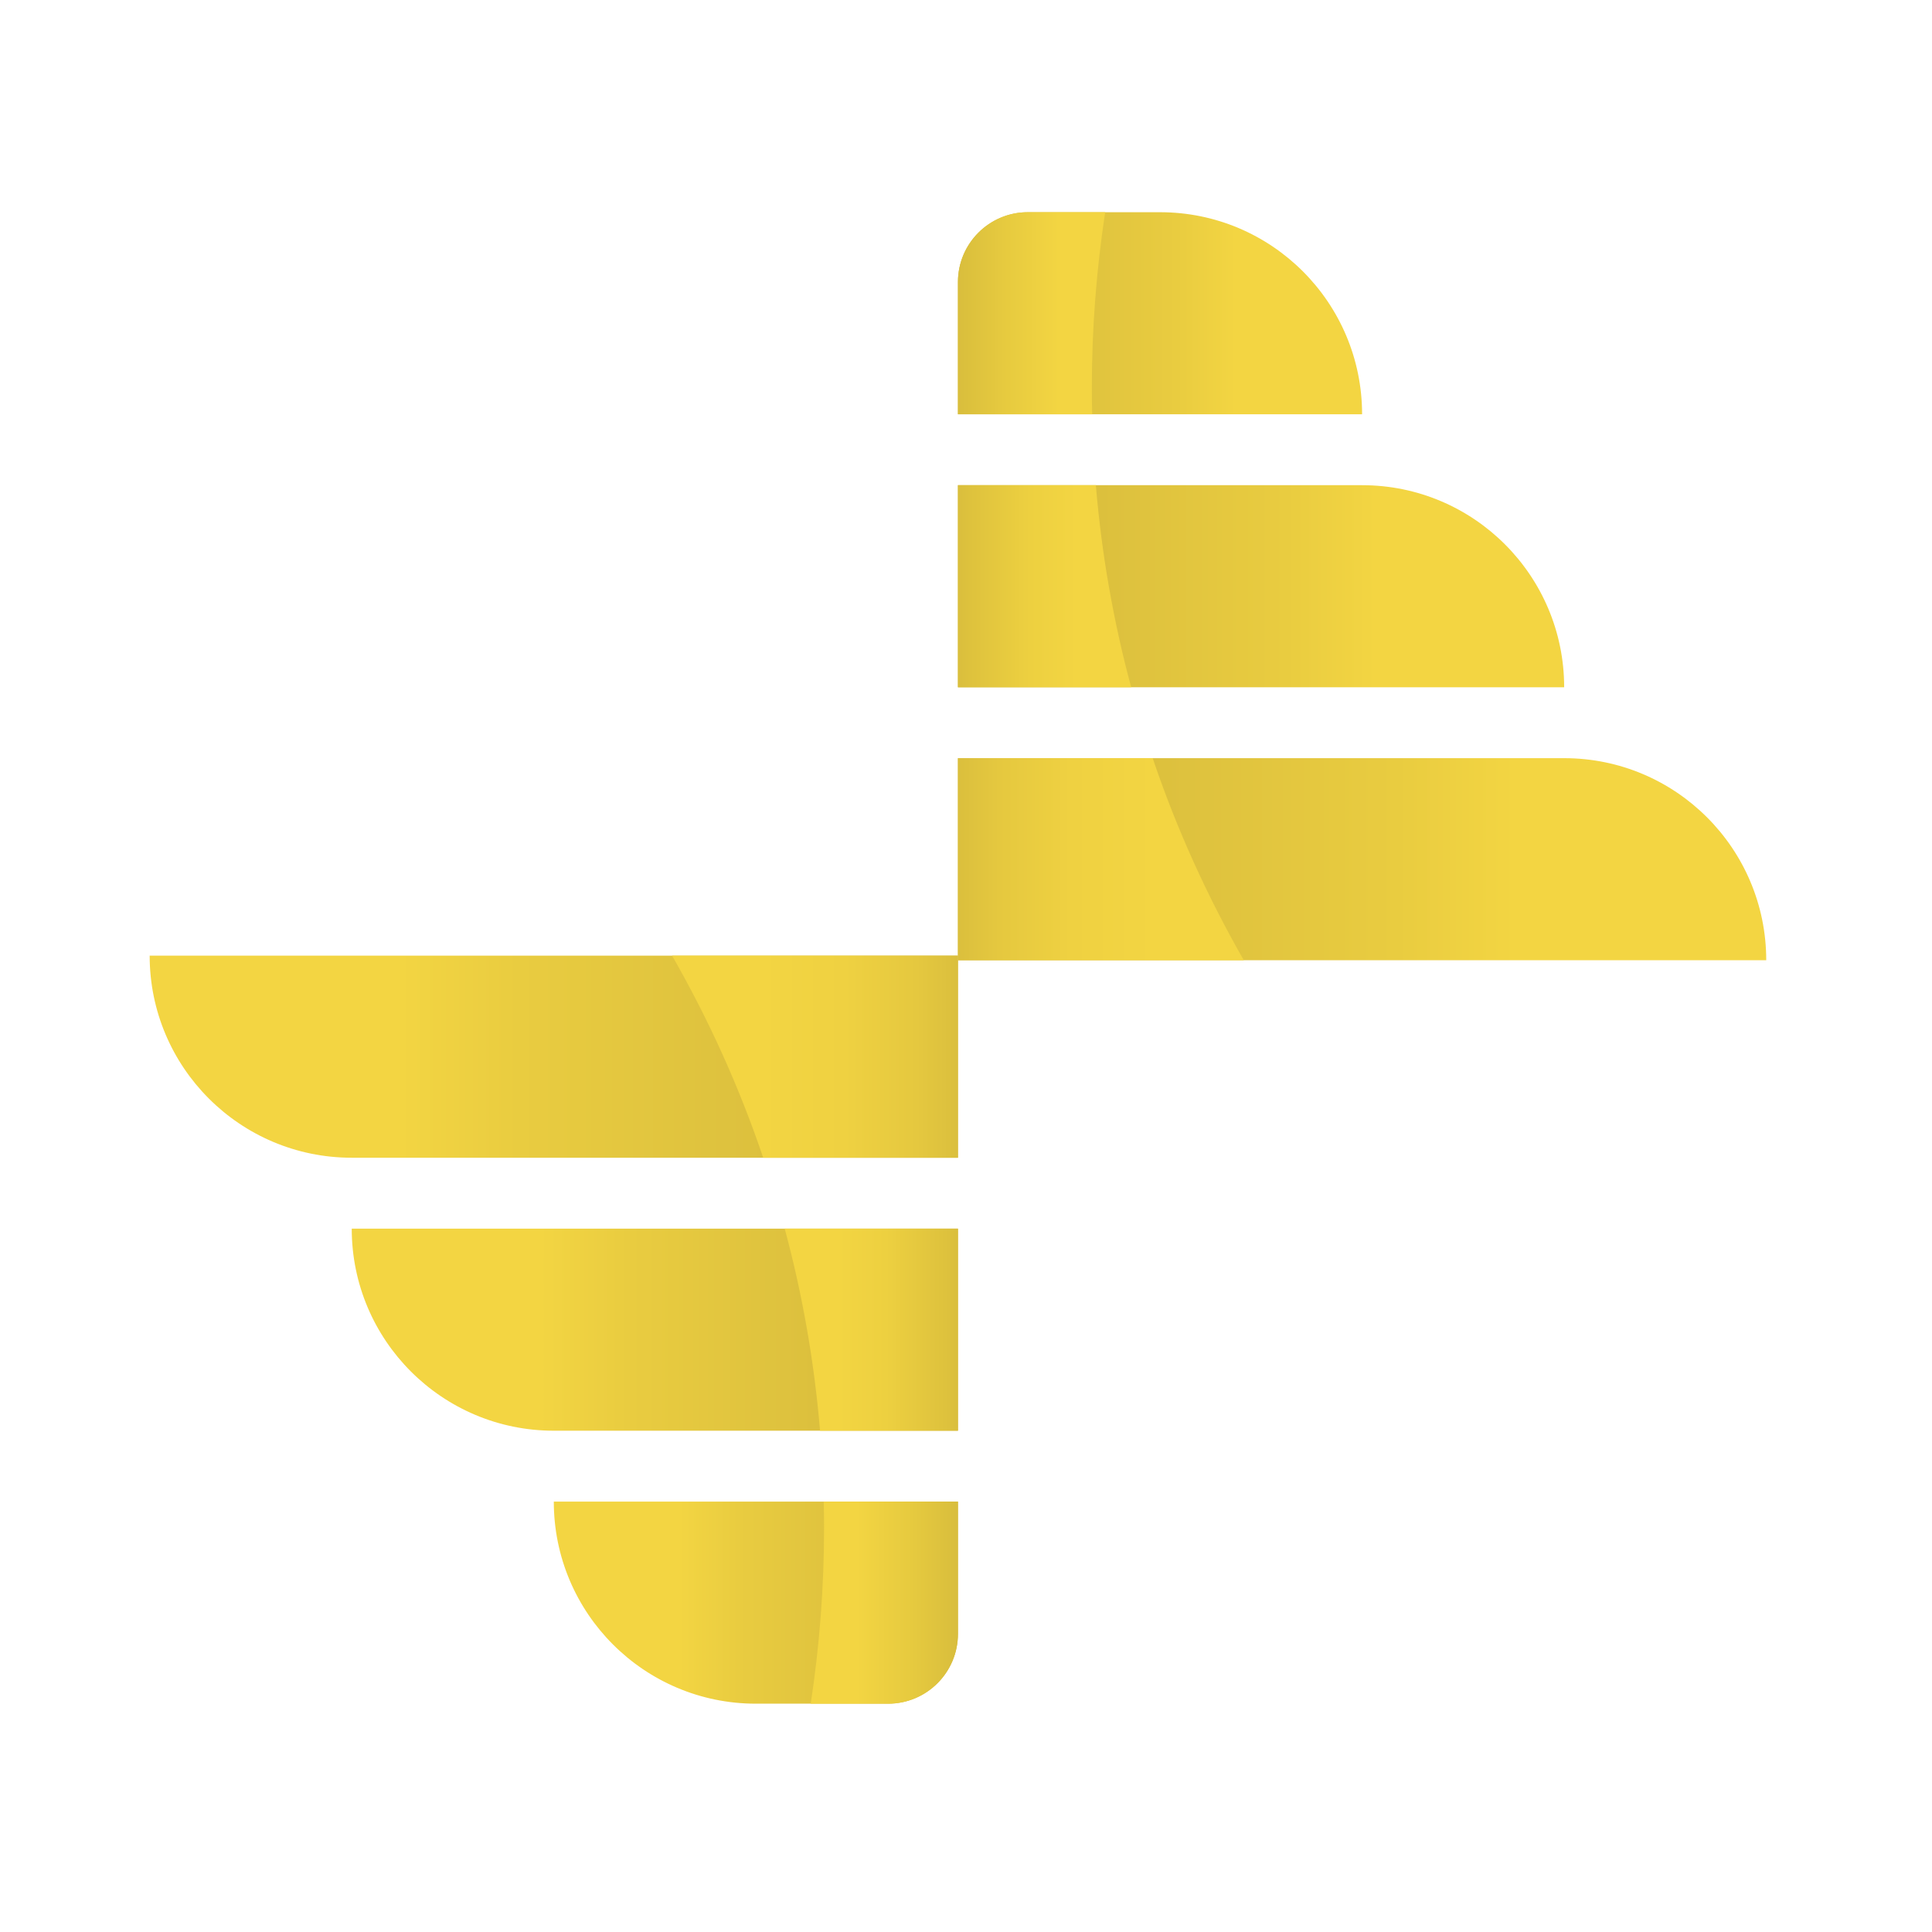
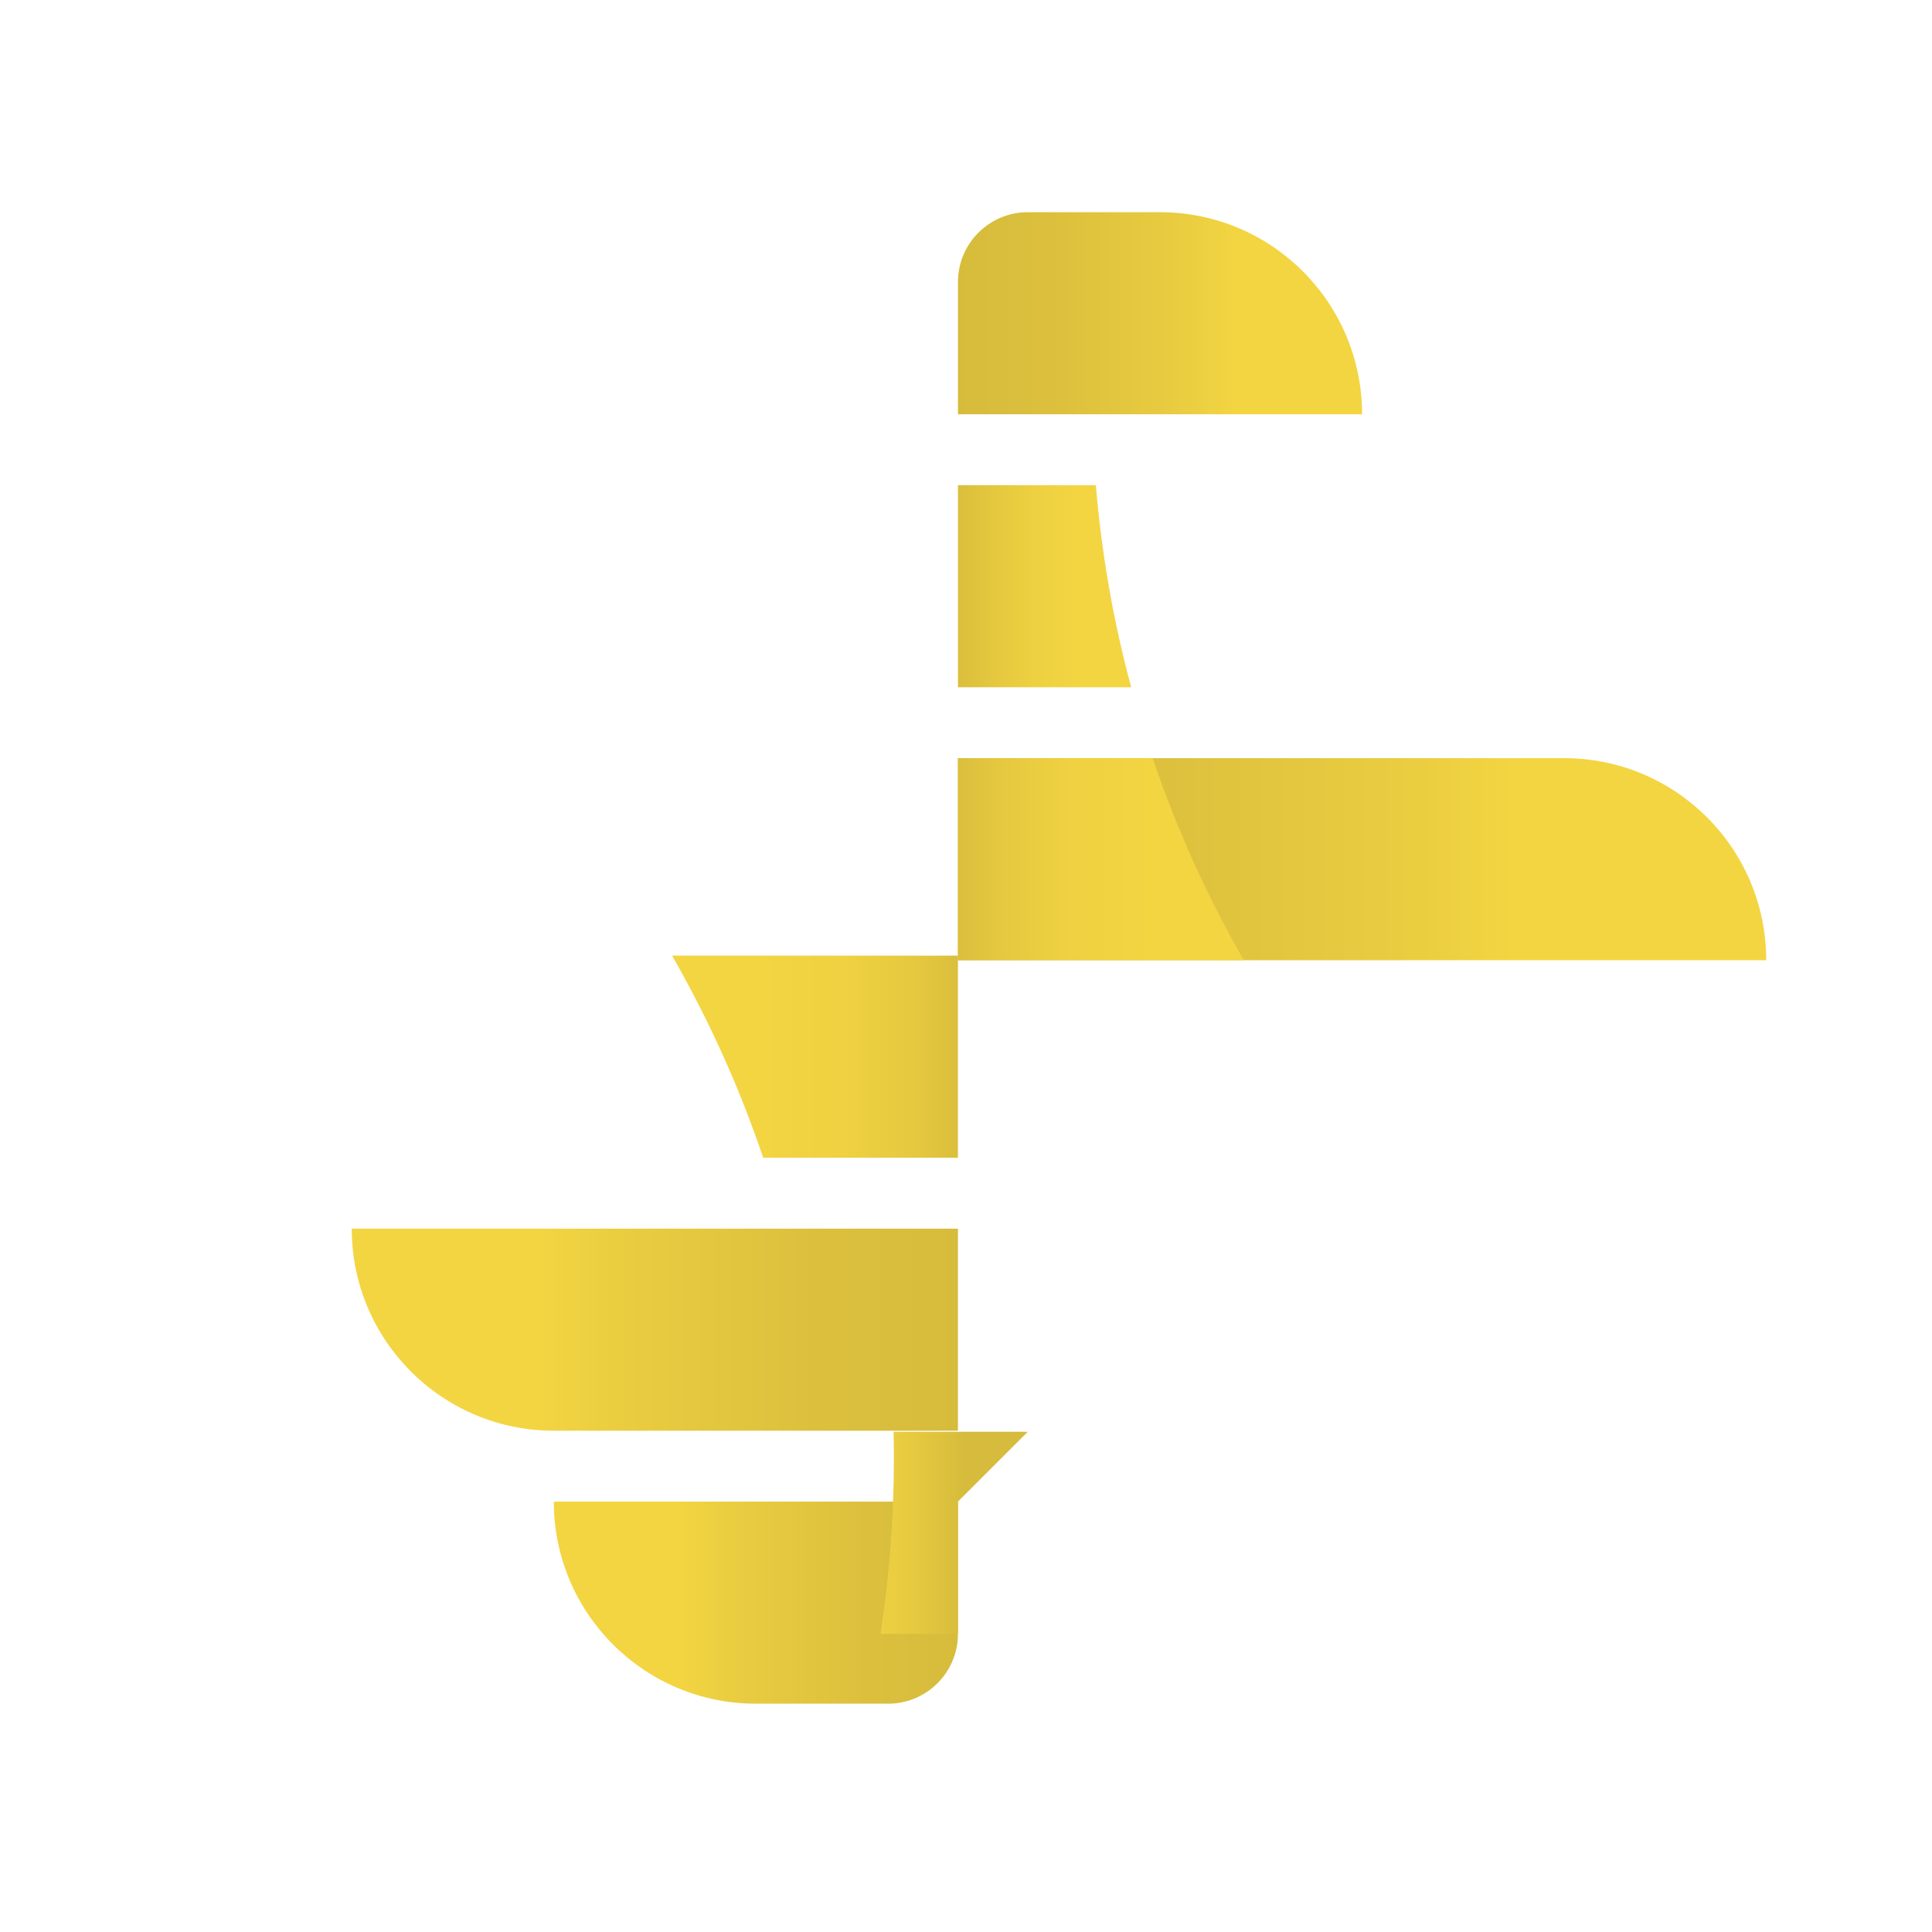
<svg xmlns="http://www.w3.org/2000/svg" xmlns:xlink="http://www.w3.org/1999/xlink" id="Layer_1" data-name="Layer 1" viewBox="0 0 240 240">
  <defs>
    <style>
      .cls-1 {
        fill: url(#linear-gradient-8);
      }

      .cls-2 {
        fill: url(#linear-gradient-7);
      }

      .cls-3 {
        fill: url(#linear-gradient-5);
      }

      .cls-4 {
        fill: url(#linear-gradient-6);
      }

      .cls-5 {
        fill: url(#linear-gradient-9);
      }

      .cls-6 {
        fill: url(#linear-gradient-4);
      }

      .cls-7 {
        fill: url(#linear-gradient-3);
      }

      .cls-8 {
        fill: url(#linear-gradient-2);
      }

      .cls-9 {
        fill: url(#linear-gradient);
      }

      .cls-10 {
        fill: url(#linear-gradient-10);
      }

      .cls-11 {
        fill: url(#linear-gradient-11);
      }

      .cls-12 {
        fill: url(#linear-gradient-12);
      }
    </style>
    <linearGradient id="linear-gradient" x1="122.16" y1="199.087" x2="80.256" y2="199.087" gradientUnits="userSpaceOnUse">
      <stop offset="0" stop-color="#d6bb3c" />
      <stop offset=".328" stop-color="#dbbf3d" />
      <stop offset=".726" stop-color="#e9cc40" />
      <stop offset=".903" stop-color="#f3d542" />
    </linearGradient>
    <linearGradient id="linear-gradient-2" x1="123.74" y1="165.177" x2="60.883" y2="165.177" xlink:href="#linear-gradient" />
    <linearGradient id="linear-gradient-3" x1="125.321" y1="131.267" x2="41.511" y2="131.267" xlink:href="#linear-gradient" />
    <linearGradient id="linear-gradient-4" x1="120.151" y1="199.087" x2="104.884" y2="199.087" gradientUnits="userSpaceOnUse">
      <stop offset="0" stop-color="#d6bb3c" />
      <stop offset=".451" stop-color="#e6ca3f" />
      <stop offset=".903" stop-color="#f3d542" />
    </linearGradient>
    <linearGradient id="linear-gradient-5" x1="120.355" y1="165.177" x2="102.392" y2="165.177" gradientUnits="userSpaceOnUse">
      <stop offset="0" stop-color="#d6bb3c" />
      <stop offset=".164" stop-color="#dec23d" />
      <stop offset=".574" stop-color="#edd040" />
      <stop offset=".903" stop-color="#f3d542" />
    </linearGradient>
    <linearGradient id="linear-gradient-6" x1="121.235" y1="131.267" x2="91.596" y2="131.267" gradientUnits="userSpaceOnUse">
      <stop offset="0" stop-color="#d6bb3c" />
      <stop offset=".249" stop-color="#e5c83f" />
      <stop offset=".552" stop-color="#efd141" />
      <stop offset=".903" stop-color="#f3d542" />
    </linearGradient>
    <linearGradient id="linear-gradient-7" x1="9389.226" y1="-3720.359" x2="9347.321" y2="-3720.359" gradientTransform="translate(9505.066 -3681.446) rotate(-180)" xlink:href="#linear-gradient" />
    <linearGradient id="linear-gradient-8" x1="9390.806" y1="-3754.269" x2="9327.949" y2="-3754.269" gradientTransform="translate(9505.066 -3681.446) rotate(-180)" xlink:href="#linear-gradient" />
    <linearGradient id="linear-gradient-9" x1="9392.386" y1="-3788.178" x2="9308.577" y2="-3788.178" gradientTransform="translate(9505.066 -3681.446) rotate(-180)" xlink:href="#linear-gradient" />
    <linearGradient id="linear-gradient-10" x1="9387.217" y1="-3720.359" x2="9371.95" y2="-3720.359" gradientTransform="translate(9505.066 -3681.446) rotate(-180)" xlink:href="#linear-gradient-4" />
    <linearGradient id="linear-gradient-11" x1="9387.42" y1="-3754.269" x2="9369.458" y2="-3754.269" gradientTransform="translate(9505.066 -3681.446) rotate(-180)" xlink:href="#linear-gradient-5" />
    <linearGradient id="linear-gradient-12" x1="9388.301" y1="-3788.178" x2="9358.661" y2="-3788.178" gradientTransform="translate(9505.066 -3681.446) rotate(-180)" xlink:href="#linear-gradient-6" />
  </defs>
  <g>
    <path class="cls-9" d="M119,186.536v16.429c0,4.79-3.883,8.673-8.673,8.673h-16.429c-13.863,0-25.102-11.239-25.102-25.102v-0h50.204Z" />
    <path class="cls-8" d="M119,152.626v25.102h-50.204c-13.863,0-25.102-11.239-25.102-25.102v-0h75.306Z" />
-     <path class="cls-7" d="M119,118.716v25.102H43.694c-13.863,0-25.102-11.239-25.102-25.102v-0h100.408Z" />
-     <path class="cls-6" d="M119,186.536v16.426c0,4.786-3.89,8.676-8.675,8.676h-9.615c1.086-7.12,1.659-14.43,1.659-21.858,0-1.086-.015-2.173-.044-3.244h16.676Z" />
-     <path class="cls-3" d="M119,152.626v25.102h-17.131c-.719-8.602-2.202-16.999-4.389-25.102h21.52Z" />
+     <path class="cls-6" d="M119,186.536v16.426h-9.615c1.086-7.12,1.659-14.43,1.659-21.858,0-1.086-.015-2.173-.044-3.244h16.676Z" />
    <path class="cls-4" d="M119,118.716v25.102h-24.192c-2.965-8.778-6.782-17.175-11.318-25.102h35.51Z" />
  </g>
  <g>
    <path class="cls-2" d="M119,51.464v-16.429c0-4.79,3.883-8.673,8.673-8.673h16.429c13.863,0,25.102,11.239,25.102,25.102v0h-50.204Z" />
-     <path class="cls-1" d="M119,85.374v-25.102h50.204c13.863,0,25.102,11.239,25.102,25.102v0h-75.306Z" />
    <path class="cls-5" d="M119,119.284v-25.102h75.306c13.863,0,25.102,11.239,25.102,25.102v0h-100.408Z" />
-     <path class="cls-10" d="M119,51.464v-16.426c0-4.786,3.89-8.676,8.675-8.676h9.615c-1.086,7.12-1.659,14.43-1.659,21.858,0,1.086.015,2.173.044,3.244h-16.676Z" />
    <path class="cls-11" d="M119,85.374v-25.102h17.131c.719,8.602,2.202,16.999,4.389,25.102h-21.52Z" />
    <path class="cls-12" d="M119,119.284v-25.102h24.192c2.965,8.778,6.782,17.175,11.318,25.102h-35.51Z" />
  </g>
</svg>